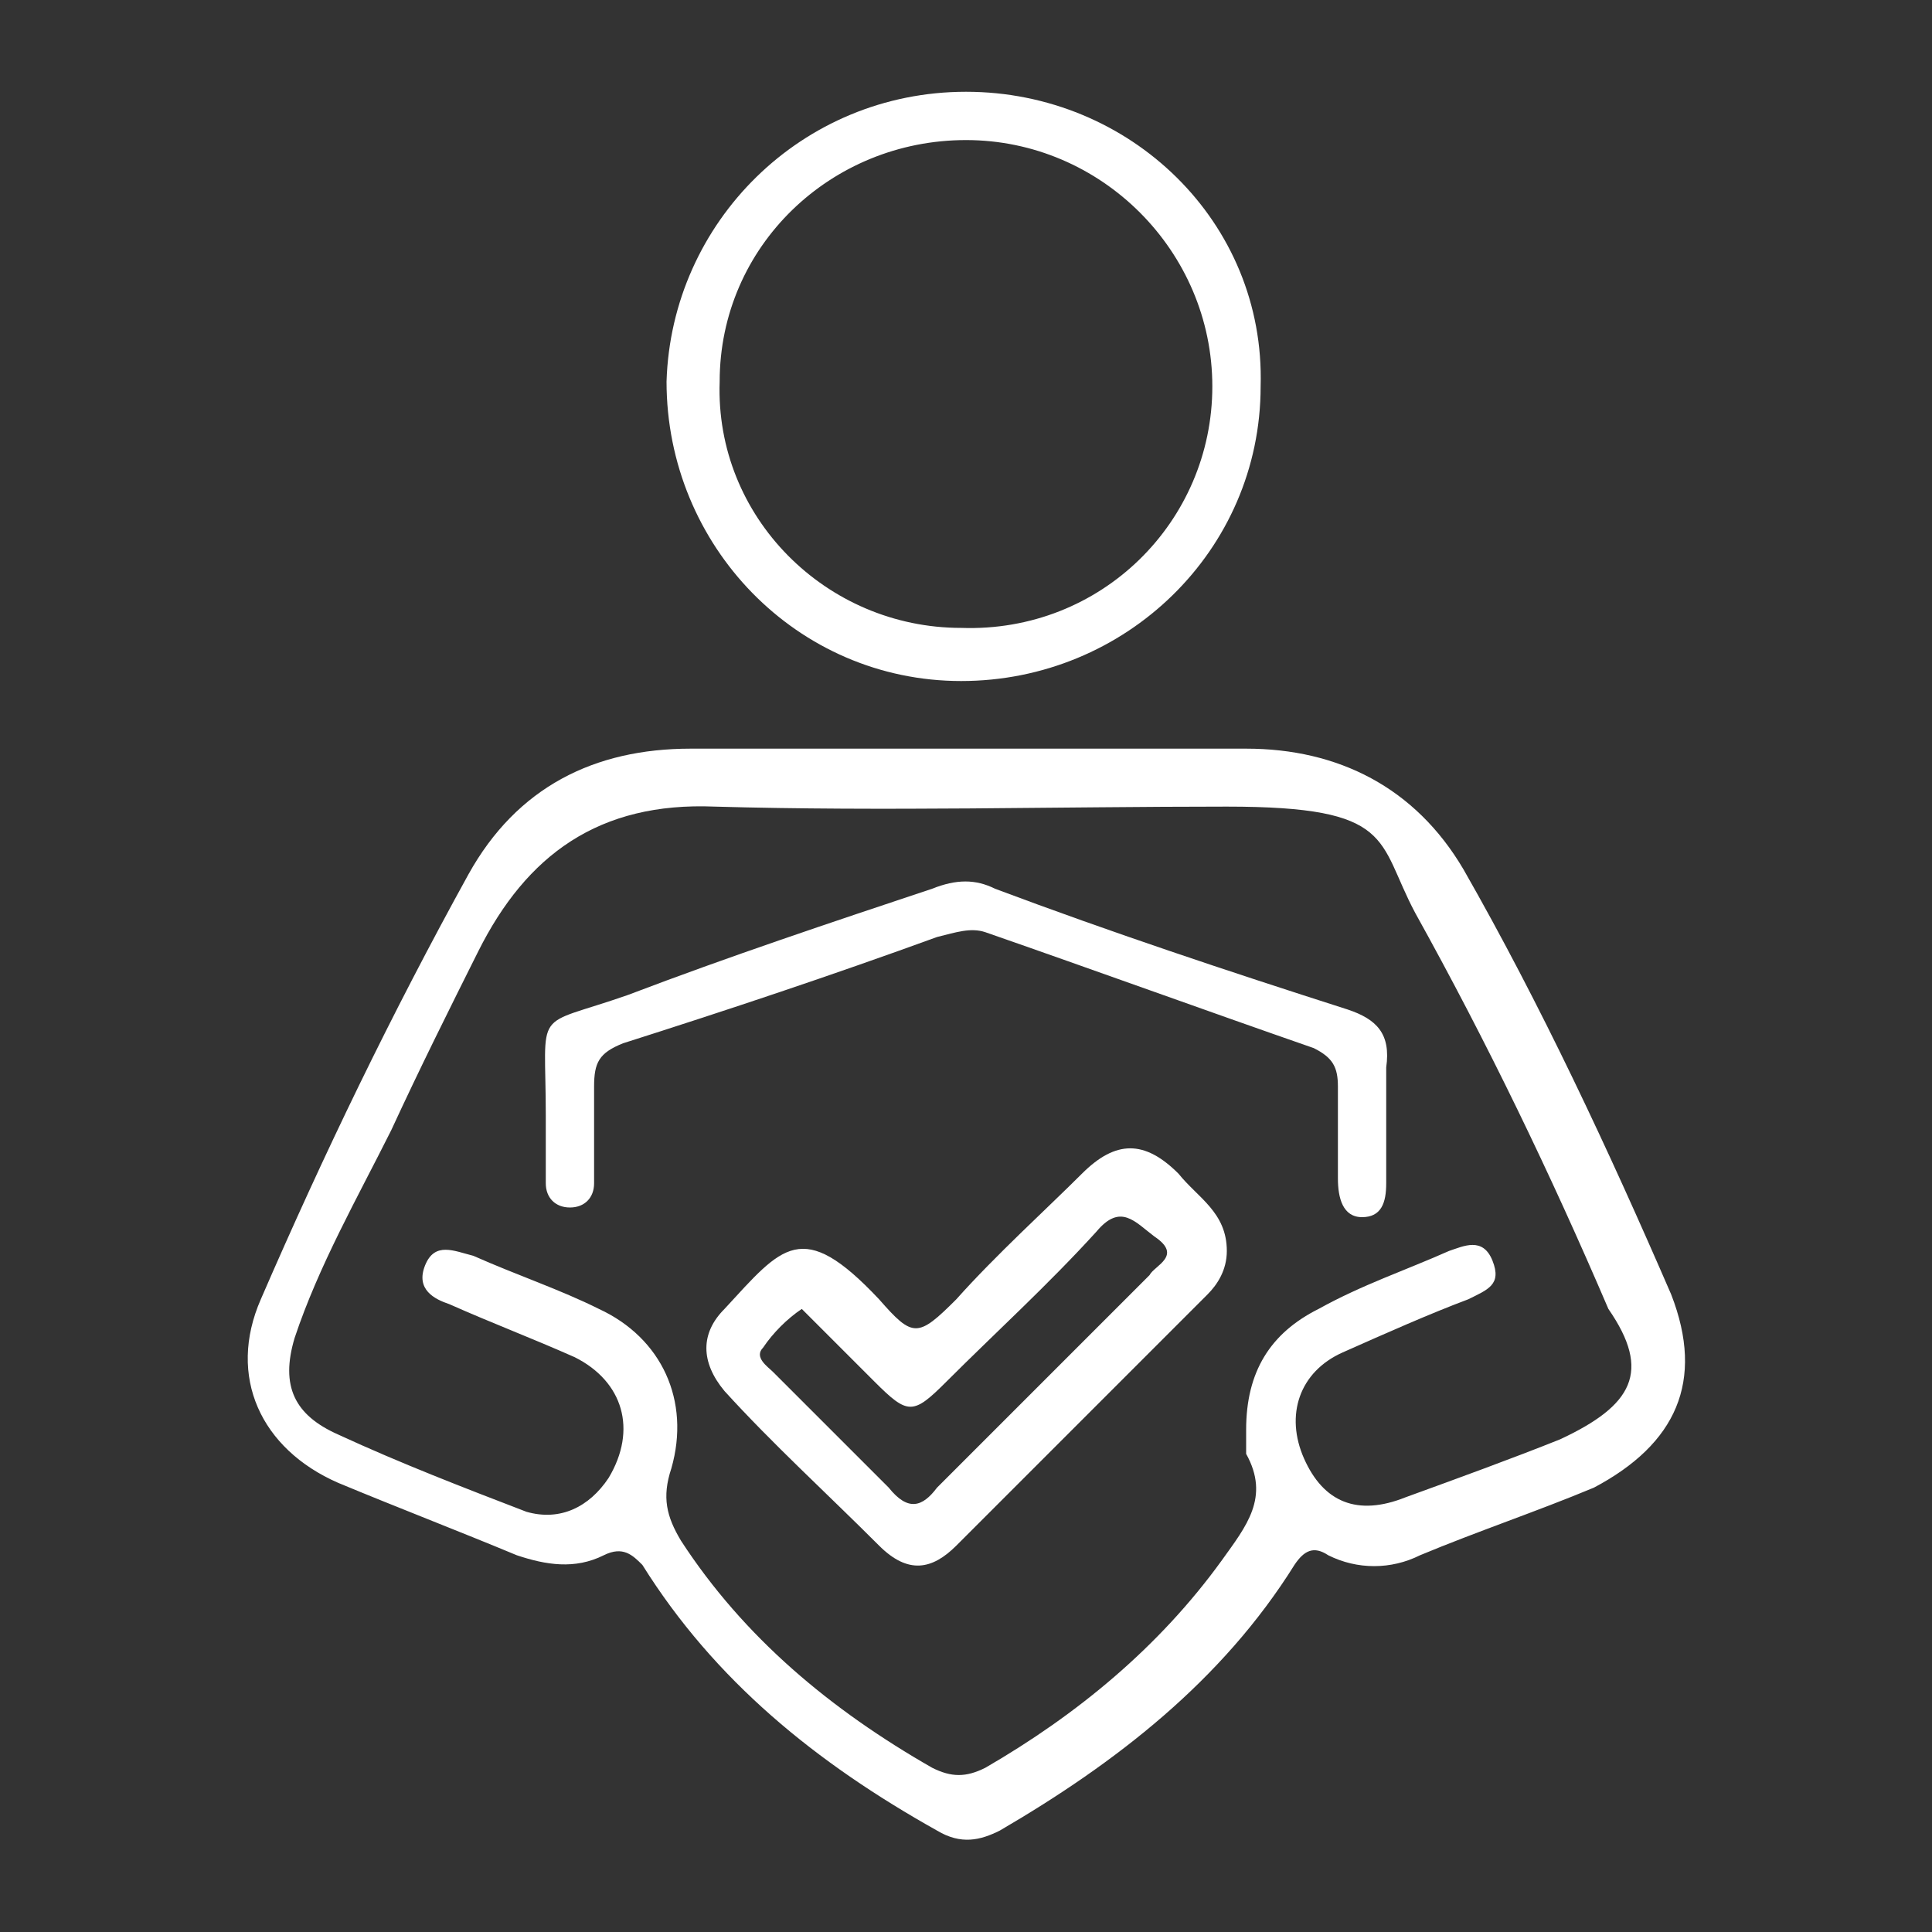
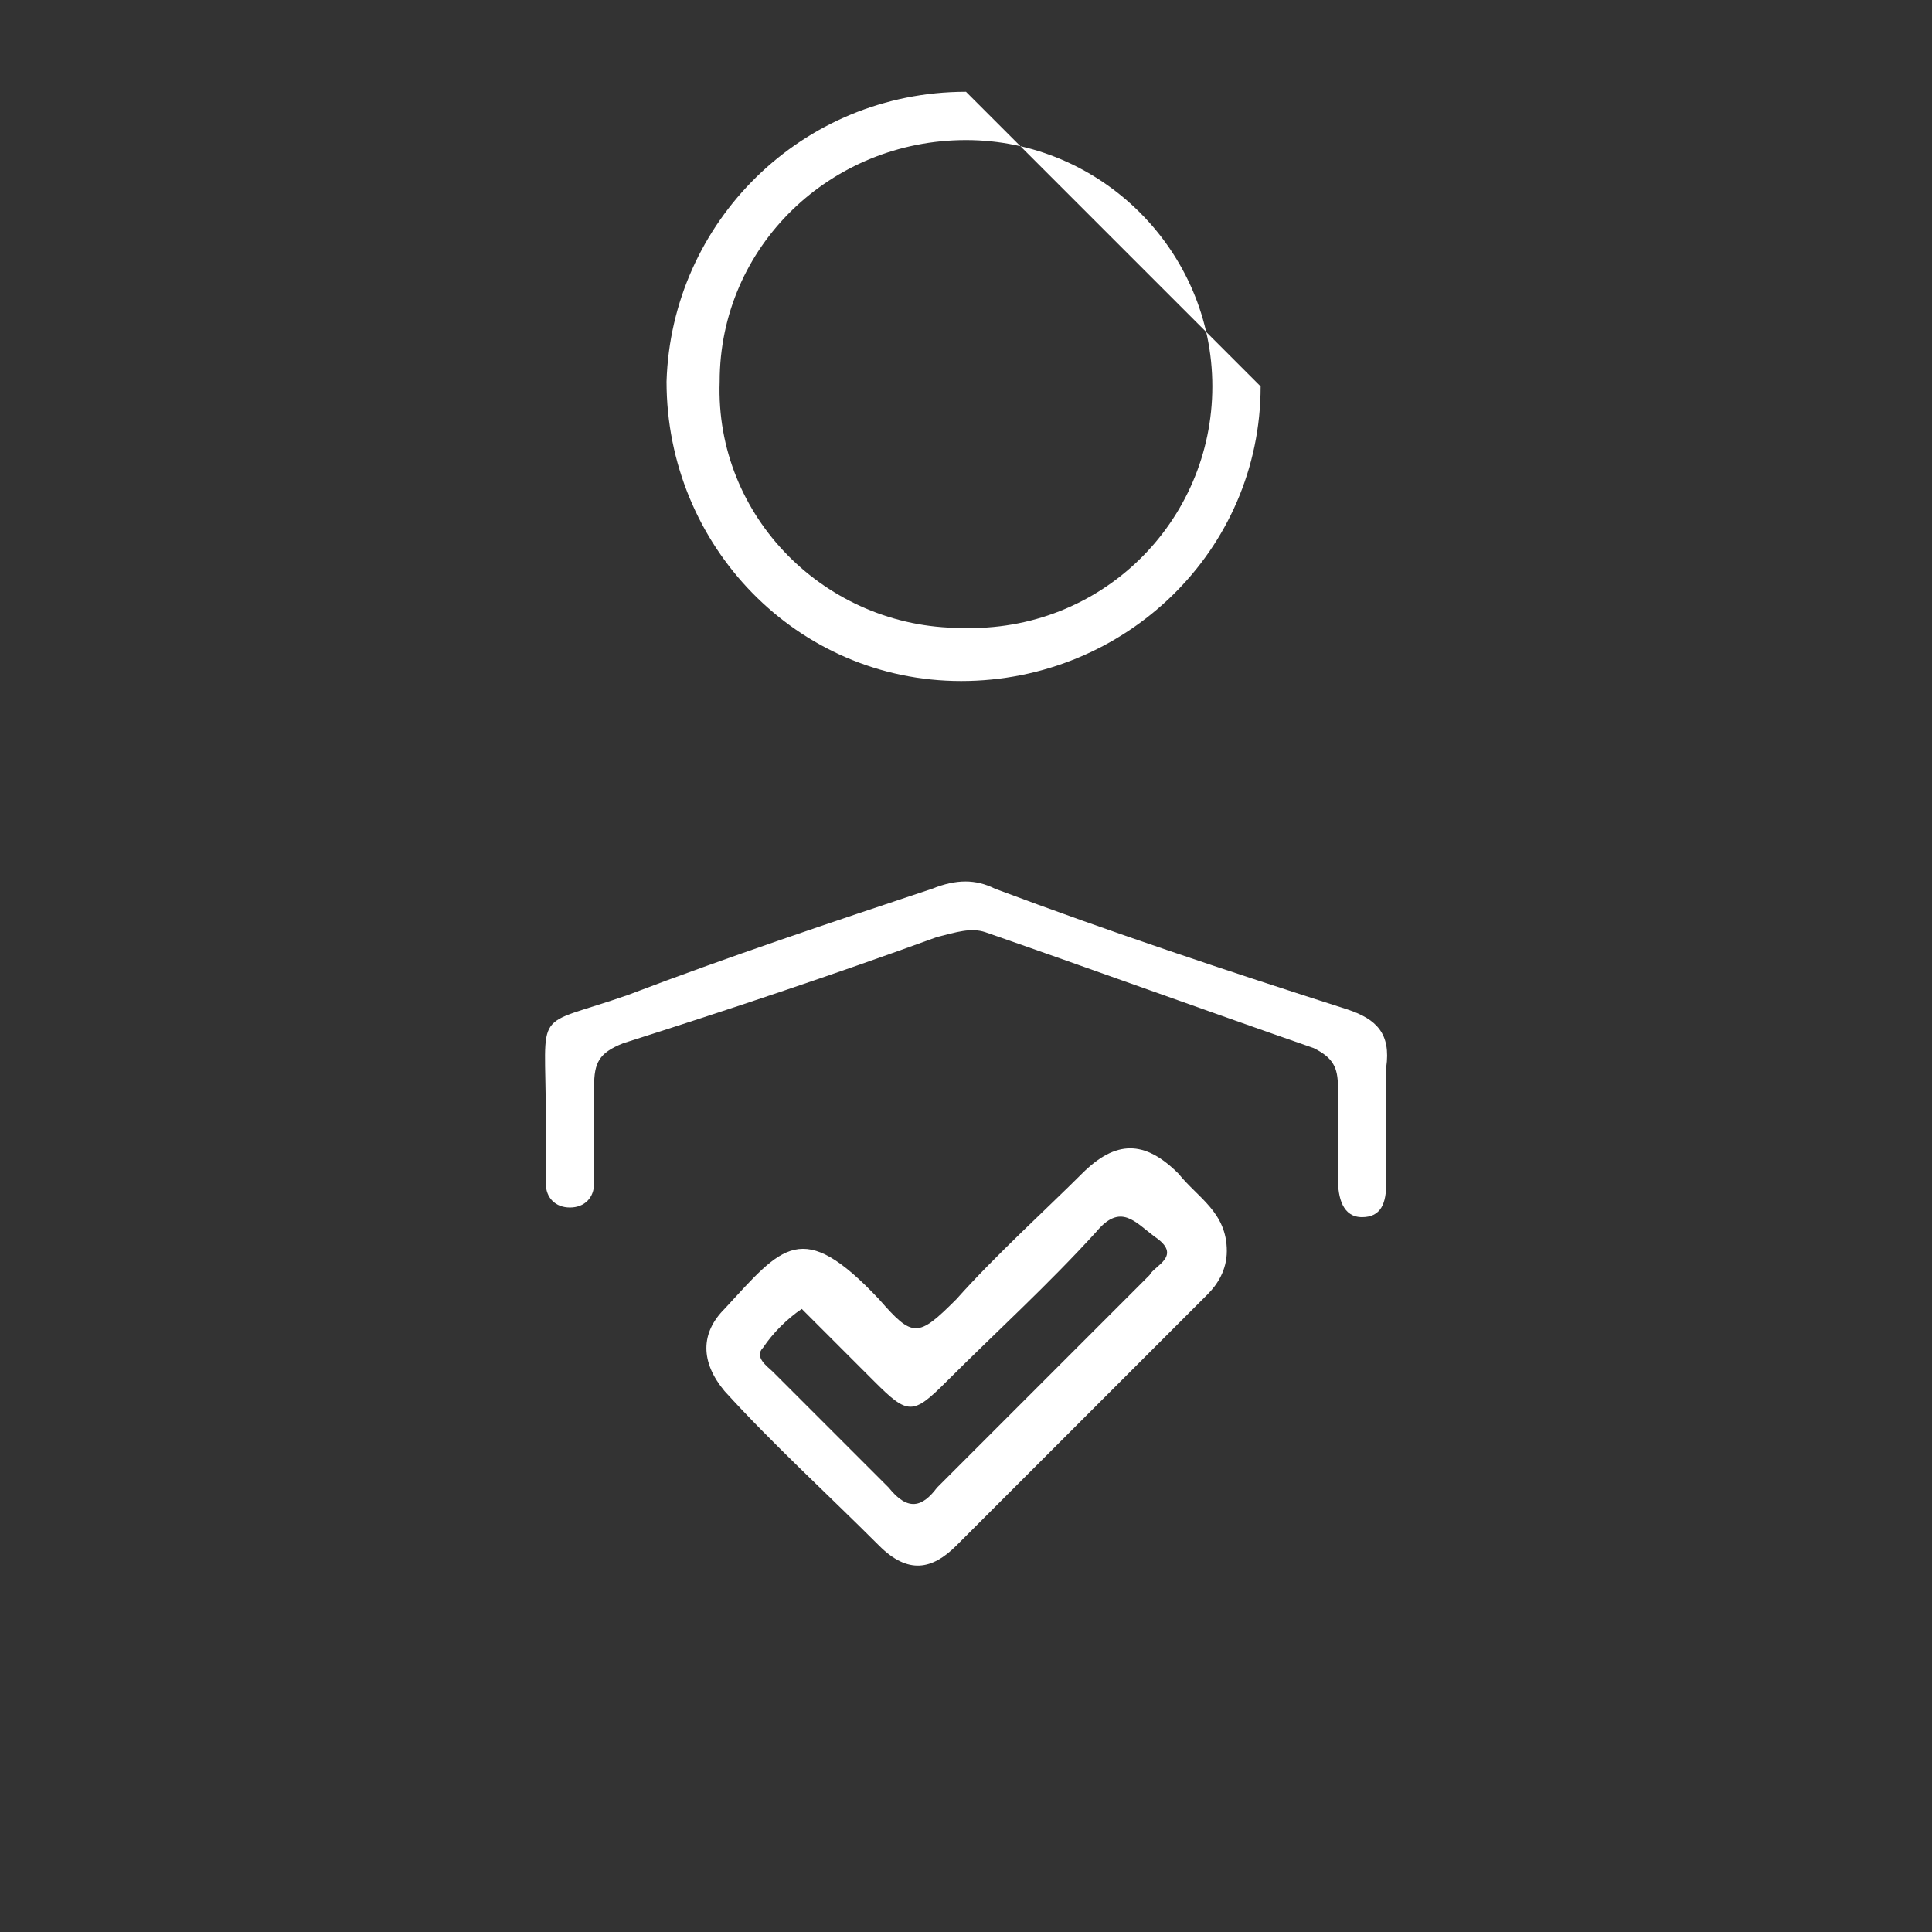
<svg xmlns="http://www.w3.org/2000/svg" id="katman_1" version="1.1" viewBox="0 0 40 40">
  <rect x="0" y="0" width="40" height="40" fill="#333333" stroke="none" />
  <defs>
    <style>
      .st0 {
        fill: #fff;
      }
    </style>
  </defs>
-   <path class="st0" d="M34.6,26.8c-1.3-3-2.7-6-4.3-8.8-1-1.7-2.6-2.5-4.5-2.5h-11.5c-2,0-3.6.8-4.6,2.6-1.6,2.9-3,5.8-4.3,8.8-.7,1.6,0,3.1,1.6,3.8,1.2.5,2.5,1,3.7,1.5.6.2,1.2.3,1.8,0,.4-.2.6,0,.8.2,1.5,2.4,3.6,4.1,6.1,5.5.5.3.9.2,1.3,0,2.4-1.4,4.6-3.1,6.1-5.5.2-.3.4-.4.7-.2.6.3,1.3.3,1.9,0,1.2-.5,2.4-.9,3.6-1.4,1.7-.9,2.3-2.2,1.6-4ZM32.3,29.8c-1,.4-2.1.8-3.2,1.2-1,.4-1.7.1-2.1-.8s-.1-1.8.8-2.2c.9-.4,1.8-.8,2.6-1.1.4-.2.7-.3.5-.8s-.6-.3-.9-.2c-.9.4-1.8.7-2.7,1.2-1,.5-1.5,1.3-1.5,2.5v.5c.5.9,0,1.5-.5,2.2-1.3,1.8-3,3.2-4.9,4.3-.4.2-.7.2-1.1,0-2.1-1.2-3.9-2.7-5.2-4.7-.3-.5-.4-.9-.2-1.5.4-1.4-.2-2.7-1.5-3.3-.8-.4-1.7-.7-2.6-1.1-.4-.1-.8-.3-1,.2s.2.7.5.8c.9.4,1.7.7,2.6,1.1,1,.5,1.3,1.5.7,2.5-.4.6-1,.9-1.7.7-1.3-.5-2.6-1-3.9-1.6-.9-.4-1.2-1-.9-2,.5-1.5,1.3-2.9,2-4.3.6-1.3,1.2-2.5,1.8-3.7,1-2,2.5-3.1,4.9-3,3.5.1,7.1,0,10.6,0s3.1.7,3.9,2.2c1.5,2.7,2.8,5.4,4,8.2.9,1.3.5,2-1,2.7Z" />
-   <path class="st0" d="M20,1.9c-3.4,0-6.1,2.7-6.2,6,0,3.4,2.7,6.2,6.1,6.2s6.2-2.7,6.2-6.1c.1-3.4-2.7-6.1-6.1-6.1ZM19.9,13c-2.8,0-5.1-2.3-5-5.1,0-2.8,2.3-5,5.1-5s5.1,2.3,5.1,5.1-2.3,5.1-5.2,5Z" />
+   <path class="st0" d="M20,1.9c-3.4,0-6.1,2.7-6.2,6,0,3.4,2.7,6.2,6.1,6.2s6.2-2.7,6.2-6.1ZM19.9,13c-2.8,0-5.1-2.3-5-5.1,0-2.8,2.3-5,5.1-5s5.1,2.3,5.1,5.1-2.3,5.1-5.2,5Z" />
  <path class="st0" d="M11.3,23.1c0-2.3-.3-1.8,1.7-2.5,2.1-.8,4.2-1.5,6.3-2.2.5-.2.9-.2,1.3,0,2.4.9,4.8,1.7,7.3,2.5.6.2.9.5.8,1.2v2.4c0,.4-.1.7-.5.7s-.5-.4-.5-.8v-1.9c0-.4-.1-.6-.5-.8-2.3-.8-4.5-1.6-6.8-2.4-.3-.1-.6,0-1,.1-2.2.8-4.3,1.5-6.5,2.2-.5.2-.6.4-.6.9v2c0,.3-.2.5-.5.5s-.5-.2-.5-.5c0-.3,0-.8,0-1.4Z" />
  <path class="st0" d="M24.4,24.3c-.7-.7-1.3-.7-2,0s-1.8,1.7-2.6,2.6c-.8.8-.9.8-1.6,0-1.6-1.7-2-1.1-3.2.2-.5.5-.5,1.1,0,1.7,1,1.1,2.1,2.1,3.2,3.2.6.6,1.1.5,1.6,0l5.2-5.2c.2-.2.4-.5.4-.9,0-.8-.6-1.1-1-1.6ZM23.8,26.4l-4.4,4.4c-.3.4-.6.5-1,0l-2.4-2.4c-.1-.1-.4-.3-.2-.5.2-.3.5-.6.8-.8l.3.3,1.2,1.2c.7.7.8.7,1.5,0,1-1,2.1-2,3.1-3.1.5-.6.8-.2,1.2.1.6.4,0,.6-.1.8Z" />
</svg>